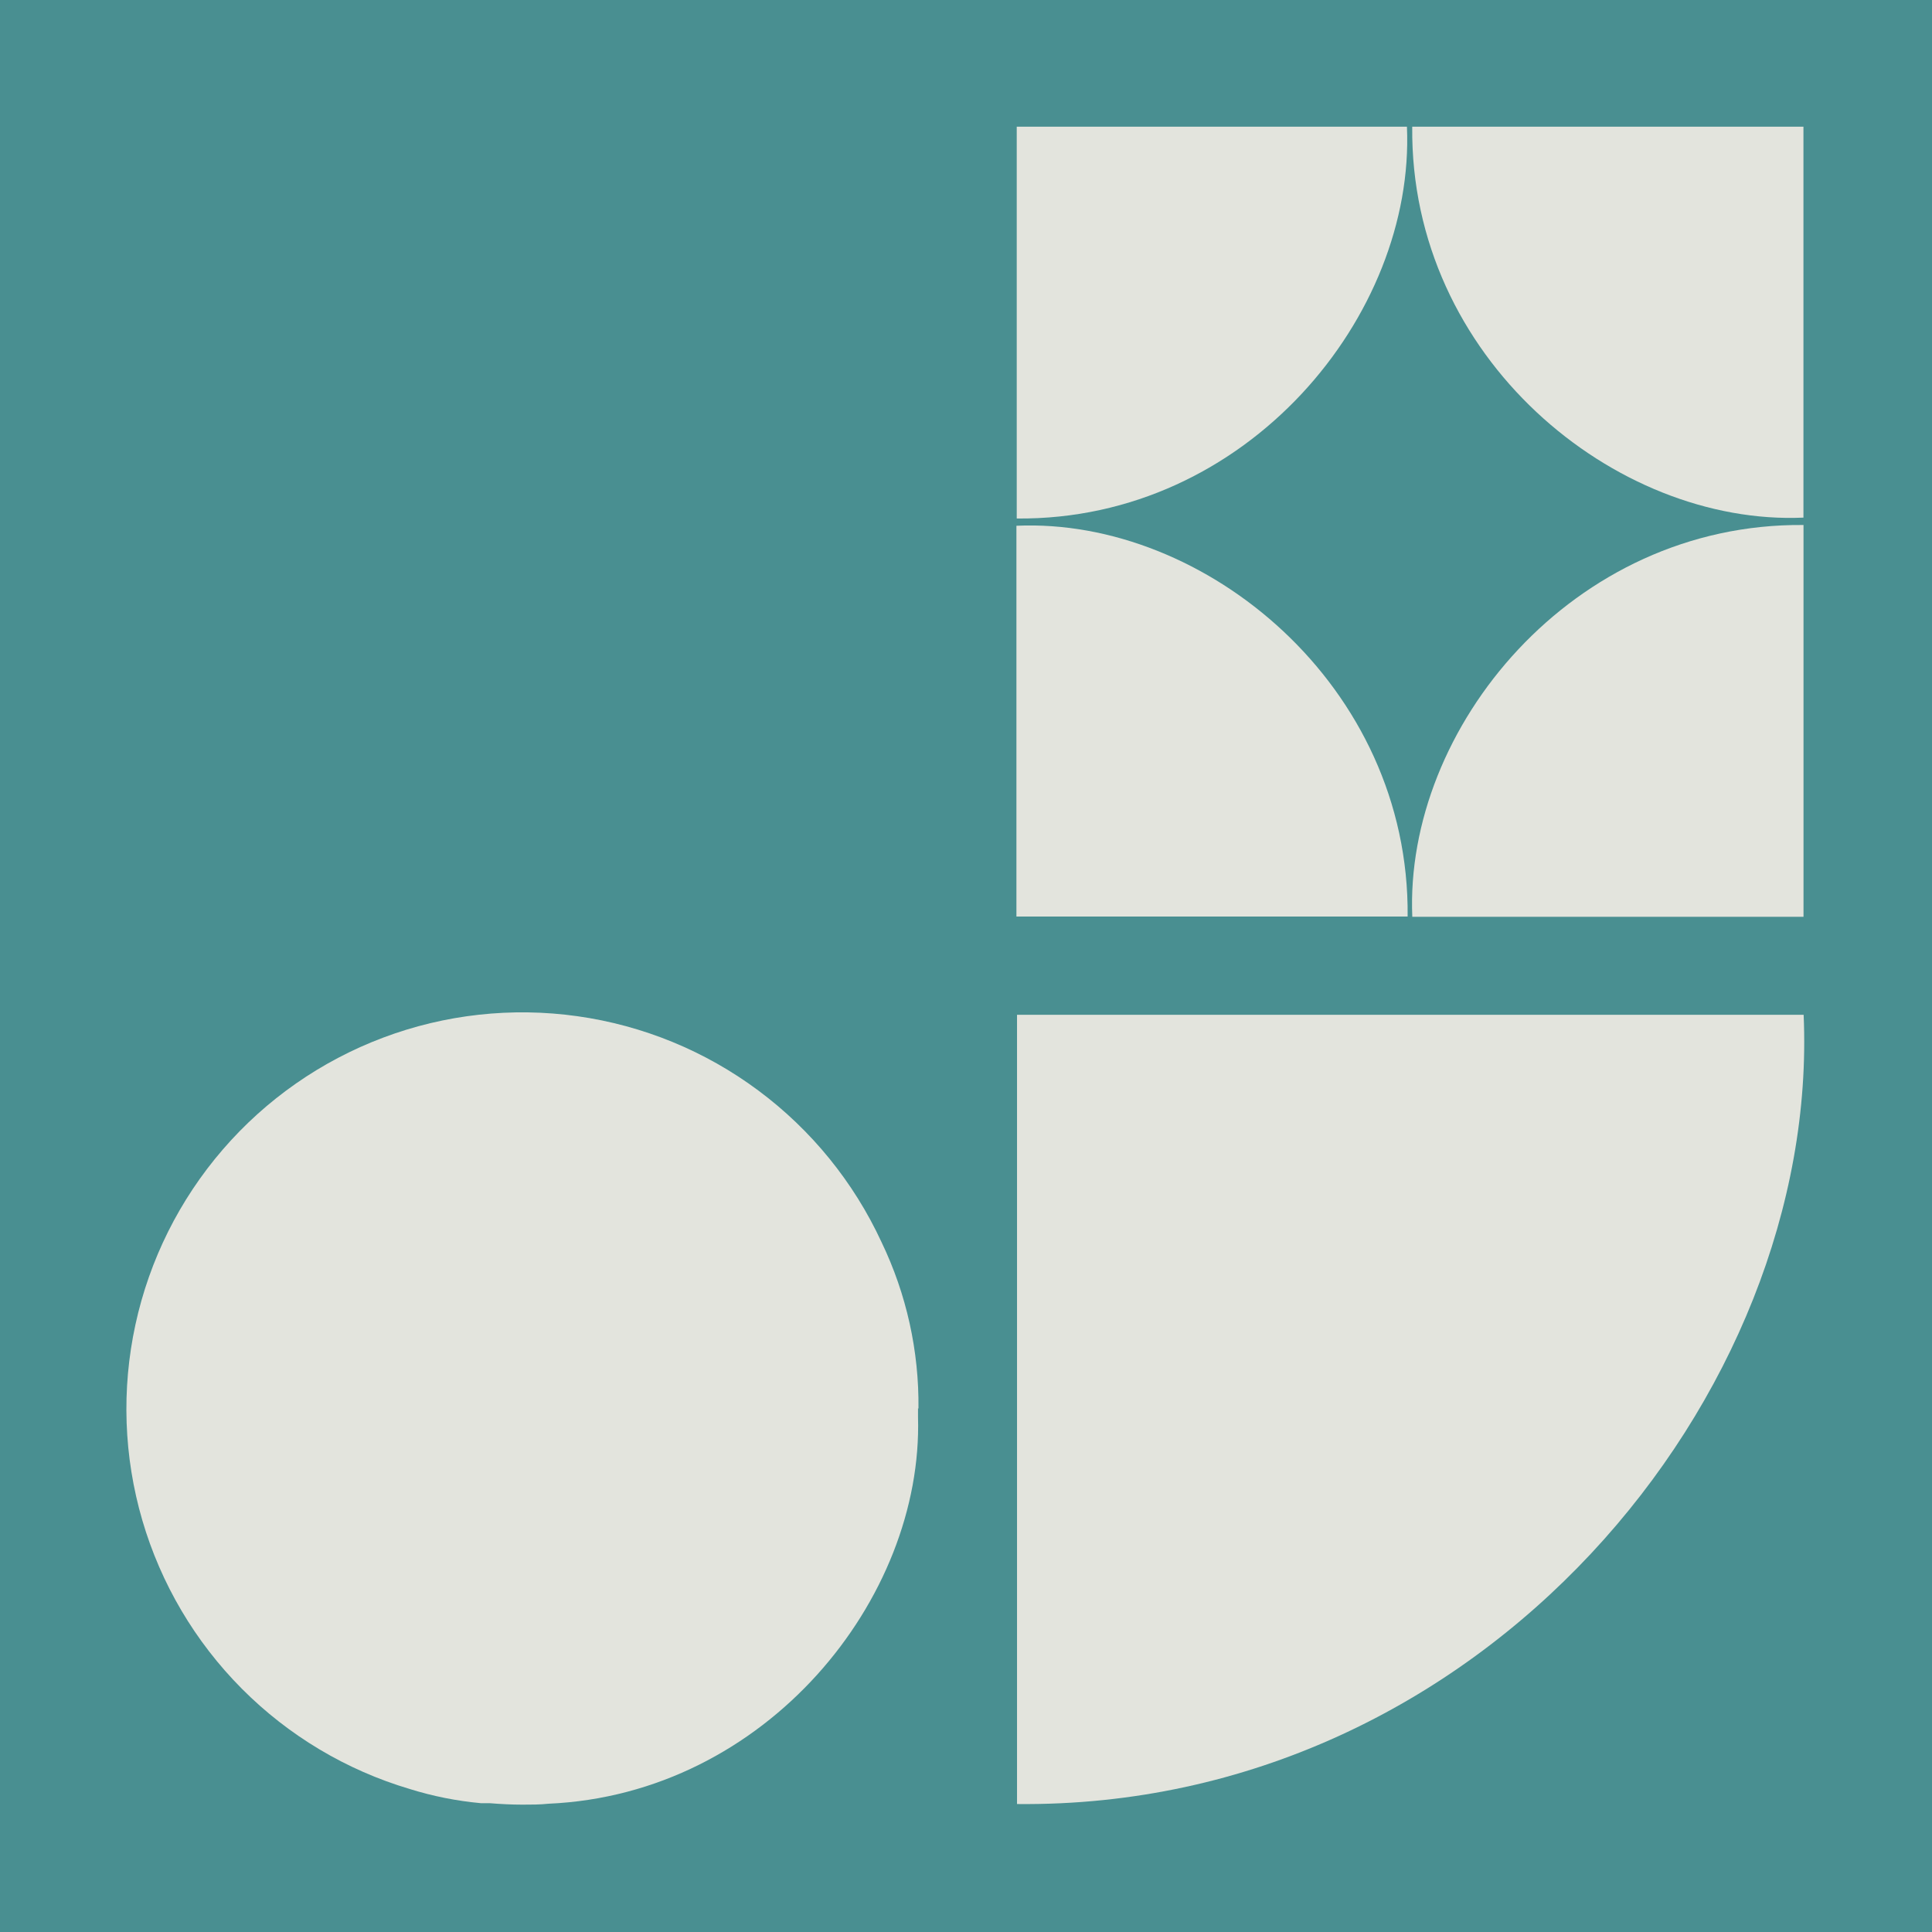
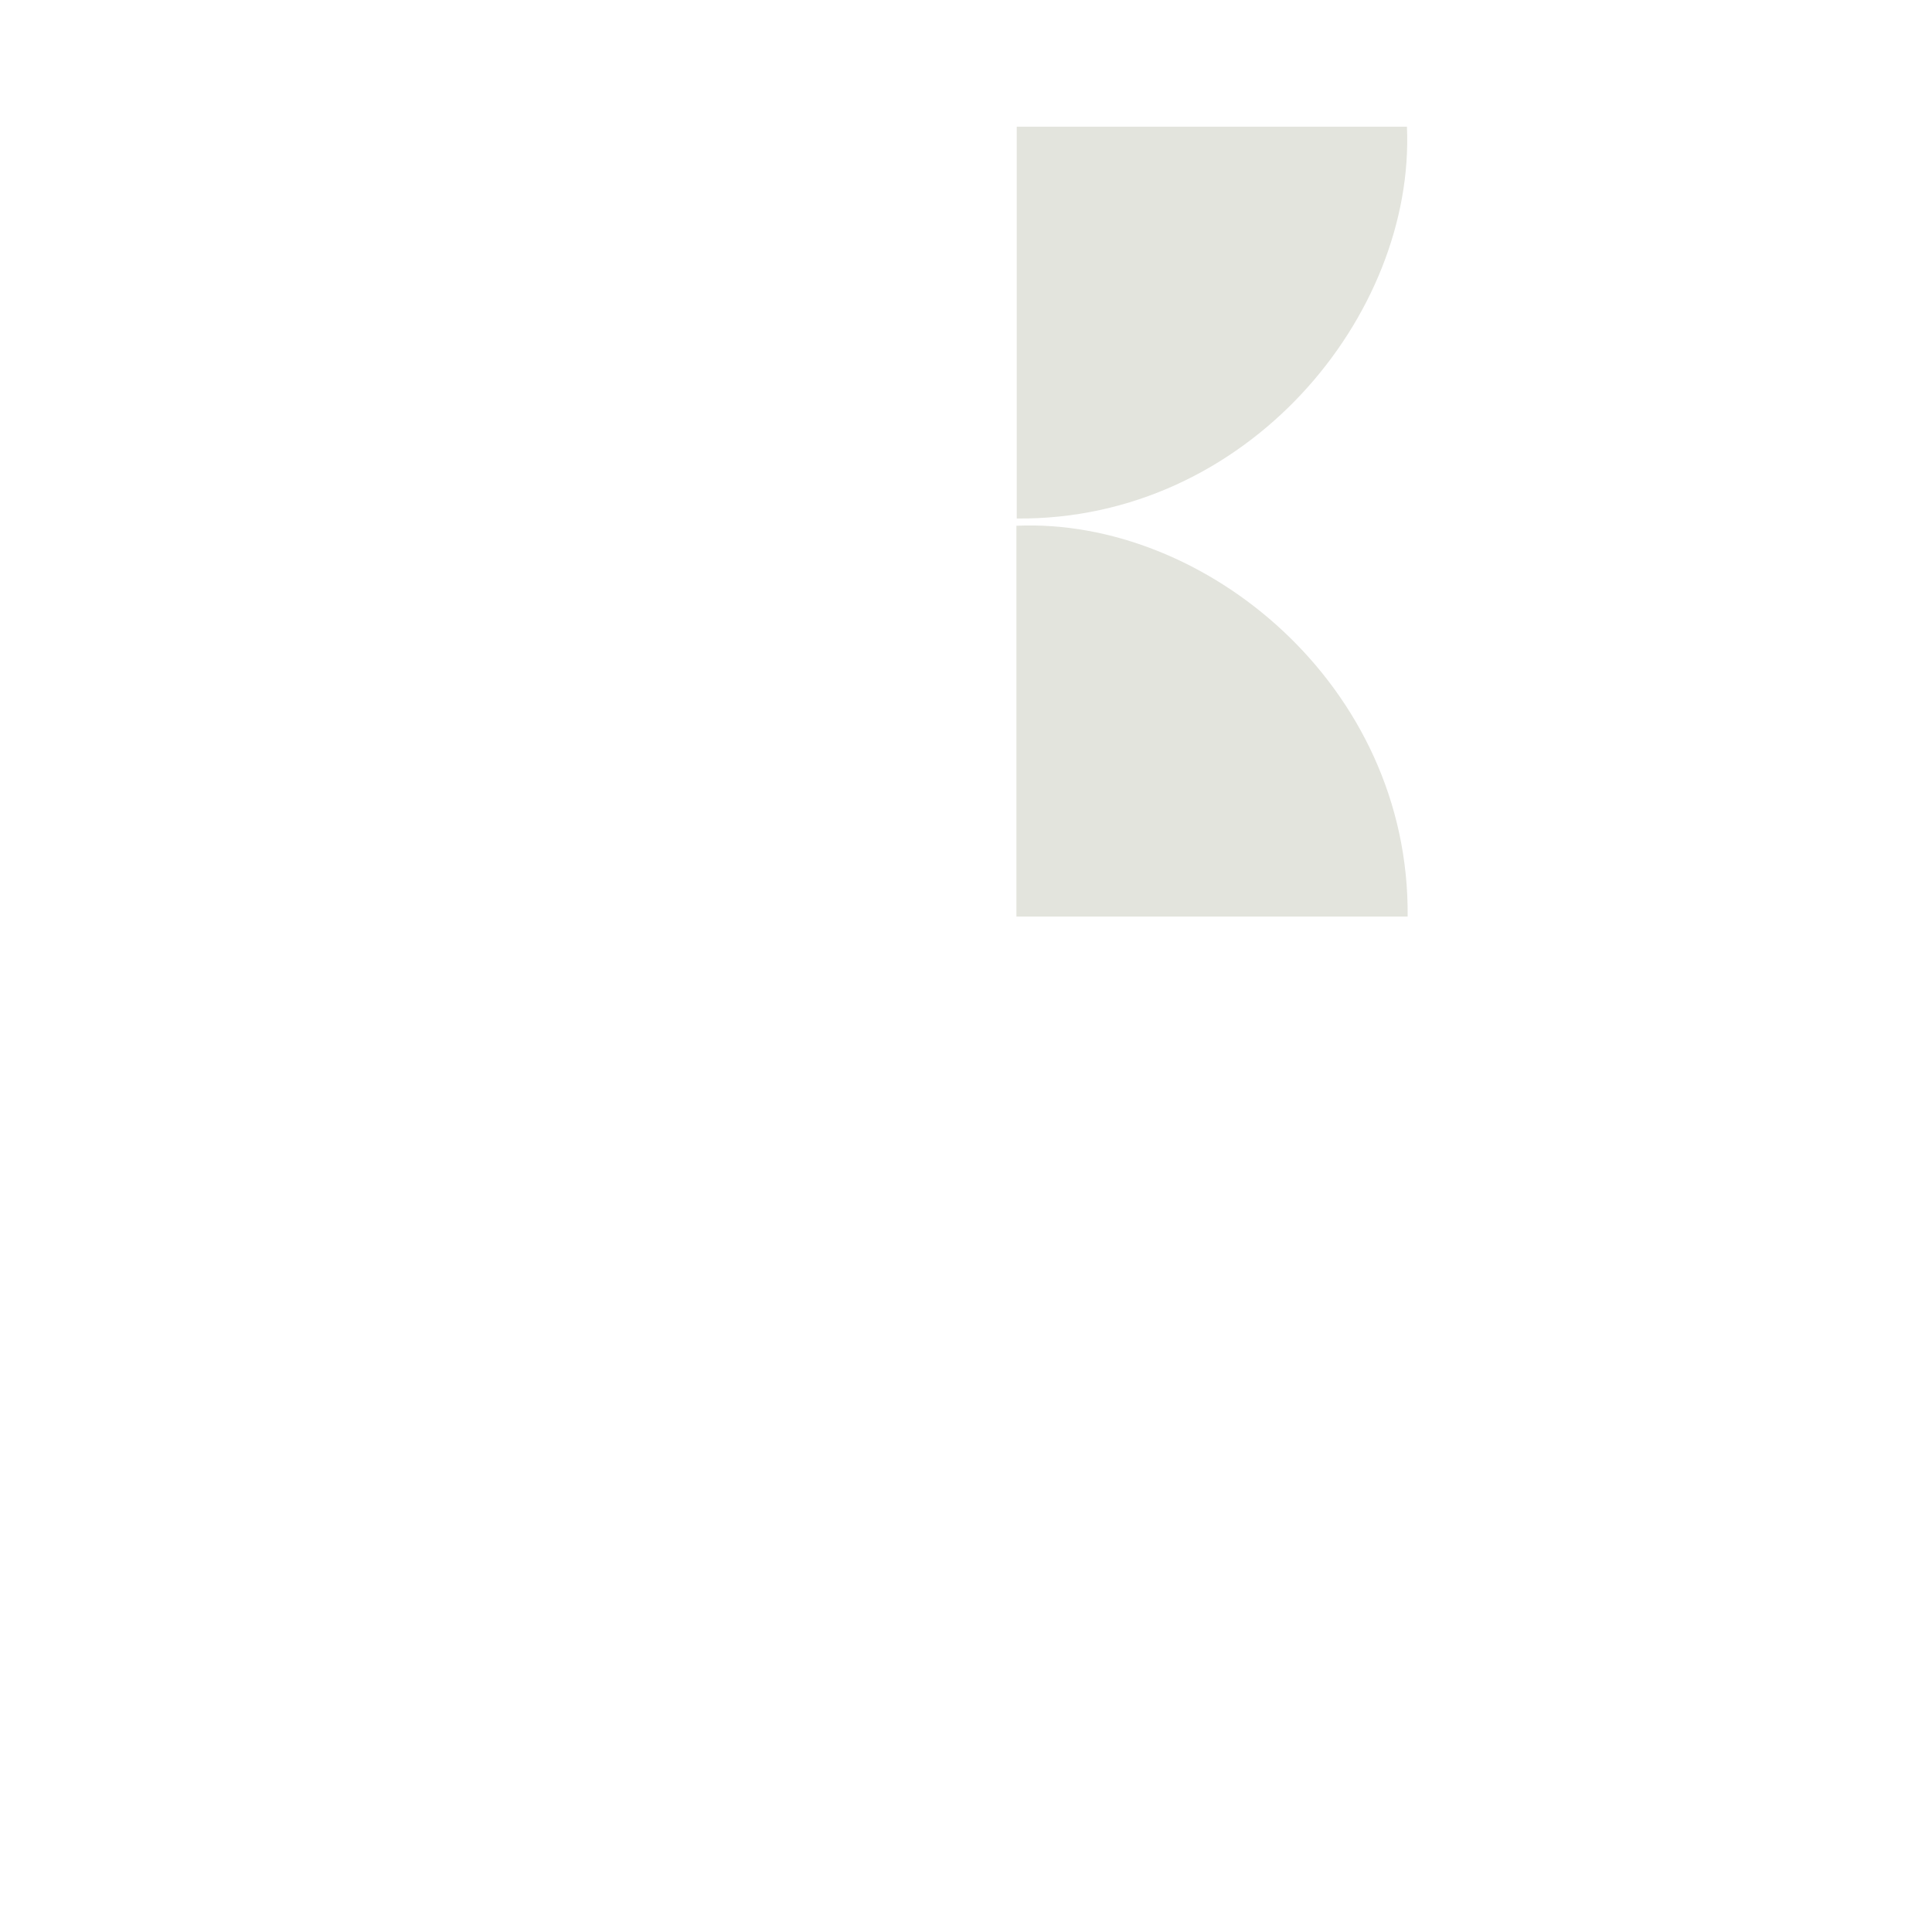
<svg xmlns="http://www.w3.org/2000/svg" width="61" height="61" viewBox="0 0 61 61" fill="none">
-   <rect width="61" height="61" fill="#498F91" />
-   <path d="M32.111 56.977V32.041H56.947C57.476 44.027 46.8 57.108 32.111 56.96" fill="#E3E4DD" />
  <path d="M44.422 4H32.102V16.371C39.386 16.438 44.683 9.949 44.422 4Z" fill="#E3E4DD" />
-   <path d="M44.589 4C44.514 11.299 50.994 16.604 56.941 16.343V4H44.589Z" fill="#E3E4DD" />
  <path d="M32.092 16.6V28.939H44.444C44.515 21.644 38.032 16.335 32.092 16.6Z" fill="#E3E4DD" />
-   <path d="M44.591 28.947H56.943V16.576C49.641 16.509 44.34 23.002 44.591 28.947Z" fill="#E3E4DD" />
-   <path d="M28.999 44.477C29.02 42.659 28.622 40.86 27.834 39.221C26.956 37.323 25.617 35.675 23.939 34.428C22.262 33.181 20.299 32.376 18.23 32.085C16.161 31.794 14.052 32.026 12.097 32.762C10.141 33.498 8.4 34.712 7.034 36.295C5.668 37.878 4.719 39.778 4.276 41.823C3.832 43.867 3.907 45.991 4.493 47.999C5.08 50.007 6.16 51.835 7.635 53.318C9.109 54.8 10.931 55.889 12.934 56.484C13.666 56.713 14.421 56.863 15.185 56.933H15.256H15.461C15.813 56.961 16.145 56.979 16.495 56.979C16.77 56.979 17.045 56.979 17.317 56.95C24.203 56.647 29.151 50.472 28.985 44.742C28.985 44.65 28.985 44.559 28.985 44.463L28.999 44.477Z" fill="#E3E4DD" />
</svg>